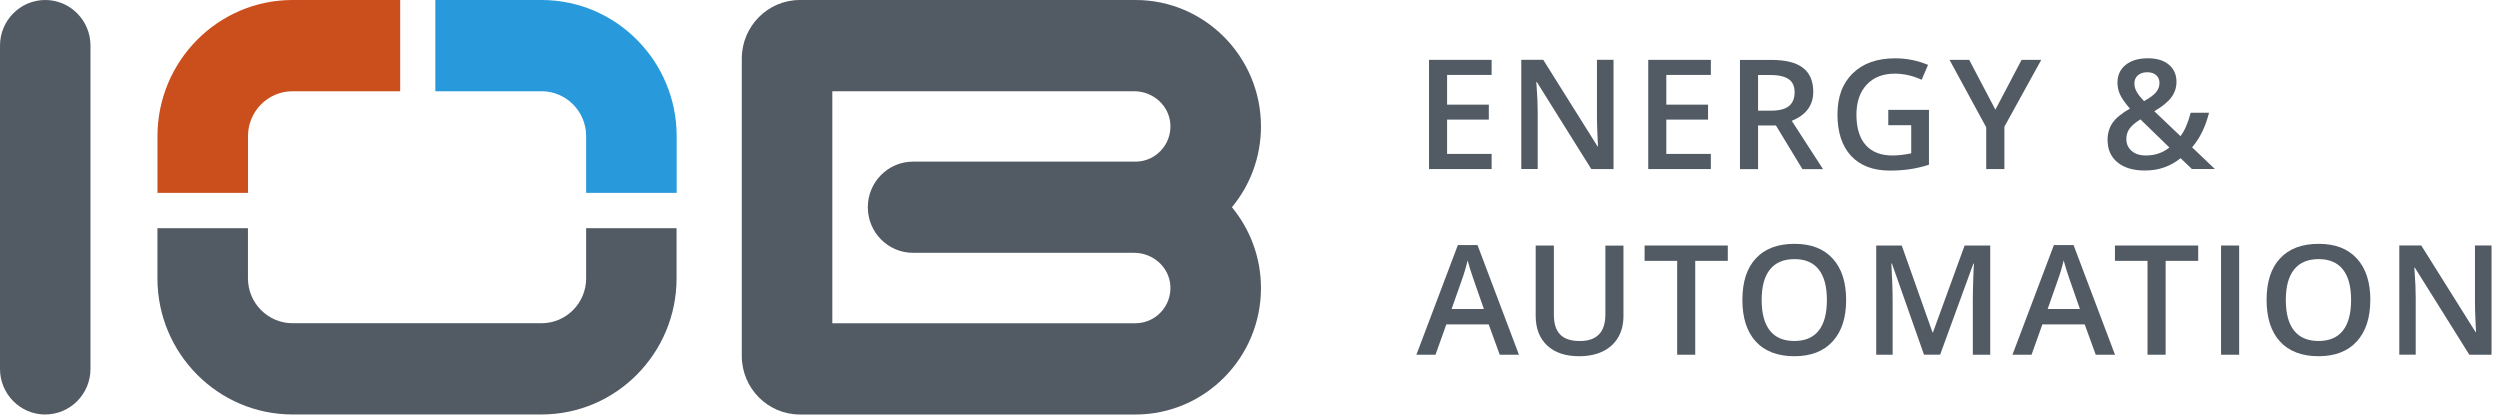
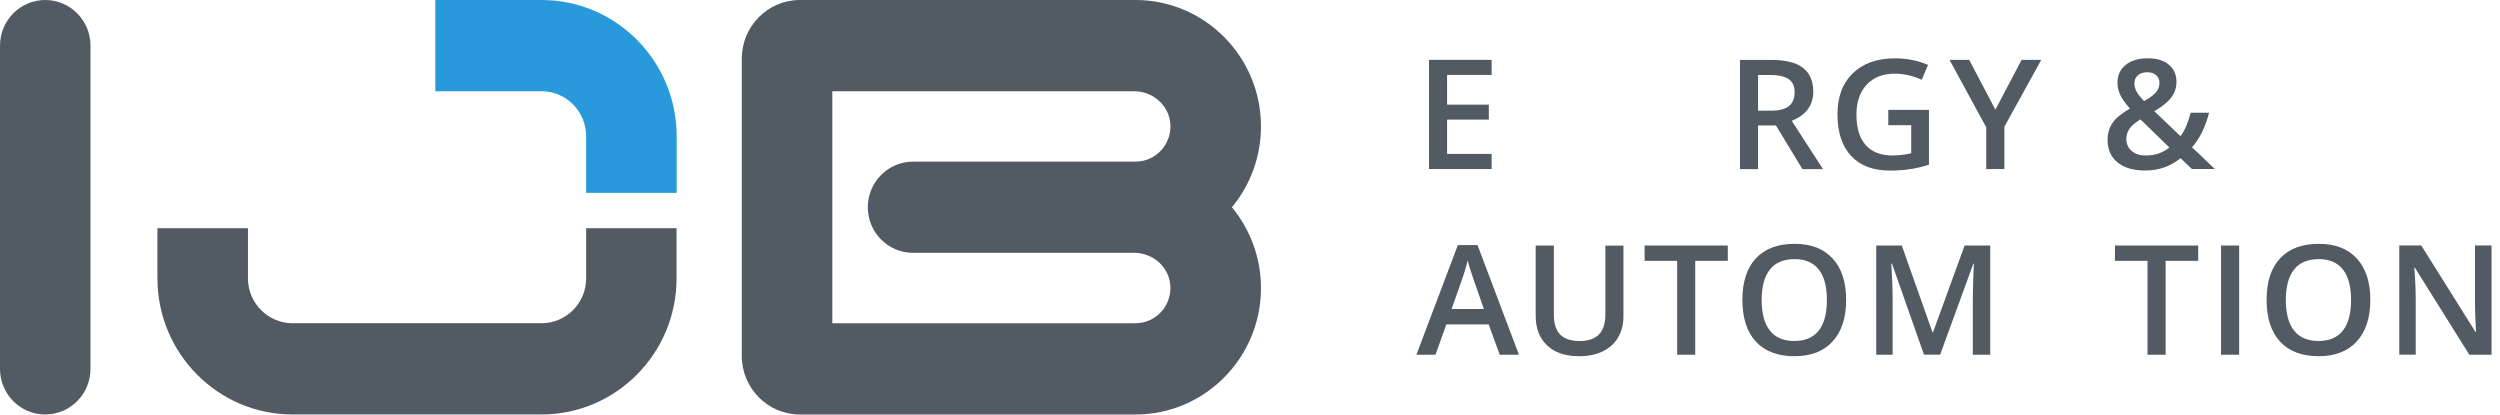
<svg xmlns="http://www.w3.org/2000/svg" width="193" height="32" viewBox="0 0 193 32" fill="none">
  <path d="M87.663 24.956H64.255V7.044H87.567C89.002 7.044 90.255 8.134 90.352 9.574C90.458 11.156 89.208 12.478 87.663 12.478H70.488C68.558 12.478 66.995 14.056 66.995 15.998C66.995 17.944 68.561 19.518 70.488 19.518H87.567C89.002 19.518 90.255 20.609 90.352 22.049C90.458 23.631 89.208 24.953 87.663 24.953M97.347 9.761C97.347 4.379 93.003 0 87.663 0H61.751C59.279 0 57.266 2.028 57.266 4.521V27.48C57.266 29.972 59.279 32 61.751 32H87.663C93.003 32 97.347 27.621 97.347 22.239C97.347 19.868 96.502 17.694 95.105 15.998C96.506 14.306 97.347 12.129 97.347 9.757" fill="#525A64" />
  <path d="M3.493 32C1.563 32 0 30.422 0 28.48V3.52C0 1.578 1.566 0 3.493 0C5.419 0 6.985 1.578 6.985 3.52V28.476C6.985 30.422 5.419 31.997 3.493 31.997" fill="#525A64" />
-   <path d="M19.145 14.887V10.509C19.145 8.598 20.687 7.044 22.583 7.044H30.894V0H22.583C16.834 0 12.157 4.714 12.157 10.509V14.887H19.145Z" fill="#CB4F1C" />
  <path d="M45.25 14.887V10.509C45.25 8.598 43.708 7.044 41.812 7.044H33.608V0H41.812C47.561 0 52.239 4.714 52.239 10.509V14.887H45.25Z" fill="#289ADB" />
  <path d="M45.25 17.619V21.488C45.25 23.399 43.708 24.953 41.809 24.953H22.584C20.688 24.953 19.142 23.399 19.142 21.488V17.619H12.154V21.488C12.154 27.283 16.831 31.997 22.58 31.997H41.805C47.554 31.997 52.231 27.283 52.231 21.488V17.619H45.243H45.25Z" fill="#525A64" />
  <path d="M115.153 13.051H110.32V4.621H115.153V5.784H111.716V8.079H114.937V9.233H111.716V11.882H115.153V13.051Z" fill="#525A64" />
-   <path d="M124.561 13.052H122.849L118.645 6.333H118.6L118.629 6.706C118.684 7.42 118.71 8.076 118.71 8.666V13.049H117.443V4.618H119.139L123.33 11.302H123.365C123.359 11.213 123.343 10.891 123.32 10.336C123.298 9.782 123.285 9.348 123.285 9.036V4.618H124.564V13.049L124.561 13.052Z" fill="#525A64" />
-   <path d="M132.077 13.051H127.244V4.621H132.077V5.784H128.639V8.079H131.861V9.233H128.639V11.882H132.077V13.051Z" fill="#525A64" />
  <path d="M135.722 9.686V13.055H134.326V4.625H136.739C137.844 4.625 138.658 4.829 139.188 5.237C139.718 5.644 139.983 6.26 139.983 7.082C139.983 8.131 139.431 8.88 138.322 9.326L140.736 13.055H139.146L137.101 9.686H135.722ZM135.722 8.545H136.691C137.343 8.545 137.812 8.427 138.106 8.188C138.397 7.949 138.545 7.595 138.545 7.127C138.545 6.658 138.387 6.307 138.07 6.1C137.754 5.893 137.279 5.788 136.646 5.788H135.722V8.545Z" fill="#525A64" />
  <path d="M145.772 8.481H148.916V12.714C148.402 12.879 147.908 12.997 147.433 13.064C146.958 13.134 146.448 13.169 145.898 13.169C144.603 13.169 143.608 12.79 142.906 12.038C142.205 11.282 141.853 10.218 141.853 8.841C141.853 7.464 142.247 6.422 143.039 5.654C143.83 4.885 144.919 4.503 146.309 4.503C147.2 4.503 148.047 4.672 148.845 5.01L148.354 6.157C147.659 5.842 146.964 5.686 146.273 5.686C145.362 5.686 144.641 5.969 144.112 6.533C143.582 7.097 143.317 7.872 143.317 8.851C143.317 9.88 143.556 10.664 144.034 11.2C144.512 11.735 145.197 12.003 146.095 12.003C146.548 12.003 147.029 11.945 147.546 11.837V9.663H145.775V8.481H145.772Z" fill="#525A64" />
  <path d="M154.044 8.468L156.067 4.621H157.585L154.739 9.781V13.051H153.337V9.829L150.503 4.621H152.022L154.044 8.468Z" fill="#525A64" />
  <path d="M162.703 10.82C162.703 10.317 162.826 9.877 163.078 9.501C163.326 9.128 163.779 8.755 164.428 8.385C164.06 7.958 163.805 7.598 163.672 7.305C163.536 7.012 163.469 6.706 163.469 6.39C163.469 5.807 163.679 5.345 164.105 5.007C164.528 4.669 165.094 4.5 165.808 4.5C166.522 4.5 167.039 4.663 167.433 4.991C167.827 5.319 168.024 5.762 168.024 6.32C168.024 6.76 167.892 7.155 167.63 7.512C167.368 7.869 166.929 8.226 166.312 8.586L168.334 10.511C168.651 10.1 168.913 9.498 169.123 8.701H170.538C170.263 9.794 169.827 10.683 169.229 11.372L170.987 13.048H169.216L168.344 12.213C167.947 12.529 167.523 12.765 167.074 12.924C166.625 13.084 166.124 13.163 165.582 13.163C164.683 13.163 163.982 12.953 163.472 12.535C162.961 12.114 162.706 11.544 162.706 10.817L162.703 10.82ZM165.65 12.003C166.364 12.003 166.971 11.796 167.478 11.388L165.239 9.214C164.826 9.475 164.541 9.721 164.386 9.95C164.231 10.18 164.154 10.438 164.154 10.731C164.154 11.107 164.289 11.413 164.561 11.649C164.832 11.885 165.194 12.003 165.65 12.003ZM164.777 6.438C164.777 6.68 164.842 6.91 164.974 7.123C165.103 7.34 165.288 7.566 165.52 7.808C165.96 7.563 166.27 7.334 166.448 7.12C166.625 6.906 166.712 6.667 166.712 6.403C166.712 6.154 166.628 5.953 166.457 5.804C166.289 5.654 166.063 5.577 165.782 5.577C165.475 5.577 165.229 5.654 165.049 5.81C164.868 5.966 164.777 6.173 164.777 6.438Z" fill="#525A64" />
  <path d="M115.78 27.385L114.927 25.043H111.657L110.82 27.385H109.347L112.546 18.92H114.064L117.263 27.385H115.777H115.78ZM114.555 23.854L113.754 21.559C113.696 21.406 113.615 21.164 113.512 20.832C113.408 20.501 113.337 20.258 113.299 20.105C113.192 20.577 113.04 21.097 112.837 21.658L112.064 23.854H114.555Z" fill="#525A64" />
  <path d="M125.331 18.951V24.408C125.331 25.029 125.195 25.575 124.923 26.043C124.652 26.508 124.261 26.869 123.747 27.12C123.234 27.372 122.623 27.5 121.909 27.5C120.849 27.5 120.025 27.222 119.437 26.668C118.849 26.113 118.555 25.351 118.555 24.386V18.954H119.958V24.29C119.958 24.985 120.122 25.498 120.449 25.829C120.775 26.161 121.279 26.327 121.957 26.327C123.276 26.327 123.935 25.645 123.935 24.28V18.958H125.331V18.951Z" fill="#525A64" />
  <path d="M130.872 27.385H129.477V20.137H126.963V18.954H133.386V20.137H130.872V27.385Z" fill="#525A64" />
  <path d="M142.522 23.159C142.522 24.533 142.176 25.597 141.478 26.359C140.784 27.121 139.798 27.5 138.522 27.5C137.246 27.5 136.241 27.121 135.549 26.369C134.858 25.613 134.512 24.539 134.512 23.149C134.512 21.76 134.861 20.689 135.556 19.943C136.251 19.197 137.242 18.824 138.535 18.824C139.827 18.824 140.787 19.203 141.481 19.959C142.176 20.717 142.522 21.782 142.522 23.159ZM135.999 23.159C135.999 24.198 136.212 24.985 136.635 25.521C137.058 26.056 137.688 26.324 138.522 26.324C139.356 26.324 139.979 26.059 140.402 25.527C140.826 24.995 141.036 24.207 141.036 23.159C141.036 22.11 140.826 21.339 140.409 20.807C139.989 20.271 139.365 20.003 138.535 20.003C137.705 20.003 137.065 20.271 136.638 20.807C136.212 21.342 135.999 22.126 135.999 23.159Z" fill="#525A64" />
  <path d="M148.534 27.385L146.056 20.344H146.011C146.076 21.389 146.111 22.368 146.111 23.286V27.385H144.845V18.954H146.816L149.19 25.66H149.226L151.668 18.954H153.646V27.385H152.302V23.216C152.302 22.795 152.311 22.25 152.334 21.577C152.357 20.905 152.373 20.497 152.389 20.354H152.344L149.778 27.381H148.544L148.534 27.385Z" fill="#525A64" />
-   <path d="M161.792 27.385L160.939 25.043H157.672L156.835 27.385H155.362L158.561 18.92H160.079L163.278 27.385H161.792ZM160.57 23.854L159.769 21.559C159.711 21.406 159.63 21.164 159.527 20.832C159.423 20.501 159.352 20.258 159.314 20.105C159.207 20.577 159.055 21.097 158.852 21.658L158.079 23.854H160.57Z" fill="#525A64" />
  <path d="M167.187 27.385H165.788V20.137H163.274V18.954H169.701V20.137H167.187V27.385Z" fill="#525A64" />
  <path d="M171.466 27.385V18.954H172.862V27.385H171.466Z" fill="#525A64" />
  <path d="M182.987 23.159C182.987 24.533 182.638 25.597 181.943 26.359C181.249 27.121 180.263 27.5 178.99 27.5C177.717 27.5 176.709 27.121 176.018 26.369C175.326 25.613 174.981 24.539 174.981 23.149C174.981 21.76 175.326 20.689 176.024 19.943C176.719 19.197 177.711 18.824 179.003 18.824C180.295 18.824 181.255 19.203 181.95 19.959C182.644 20.717 182.99 21.782 182.99 23.159H182.987ZM176.464 23.159C176.464 24.198 176.677 24.985 177.1 25.521C177.527 26.056 178.153 26.324 178.99 26.324C179.827 26.324 180.447 26.059 180.867 25.527C181.291 24.998 181.504 24.207 181.504 23.159C181.504 22.11 181.294 21.339 180.874 20.807C180.454 20.271 179.83 20.003 179 20.003C178.17 20.003 177.53 20.271 177.103 20.807C176.677 21.342 176.464 22.126 176.464 23.159Z" fill="#525A64" />
  <path d="M192.344 27.385H190.632L186.428 20.666H186.383L186.412 21.039C186.467 21.753 186.493 22.41 186.493 22.999V27.382H185.226V18.951H186.922L191.113 25.635H191.149C191.142 25.546 191.126 25.224 191.103 24.669C191.081 24.115 191.068 23.681 191.068 23.369V18.951H192.347V27.382L192.344 27.385Z" fill="#525A64" />
</svg>